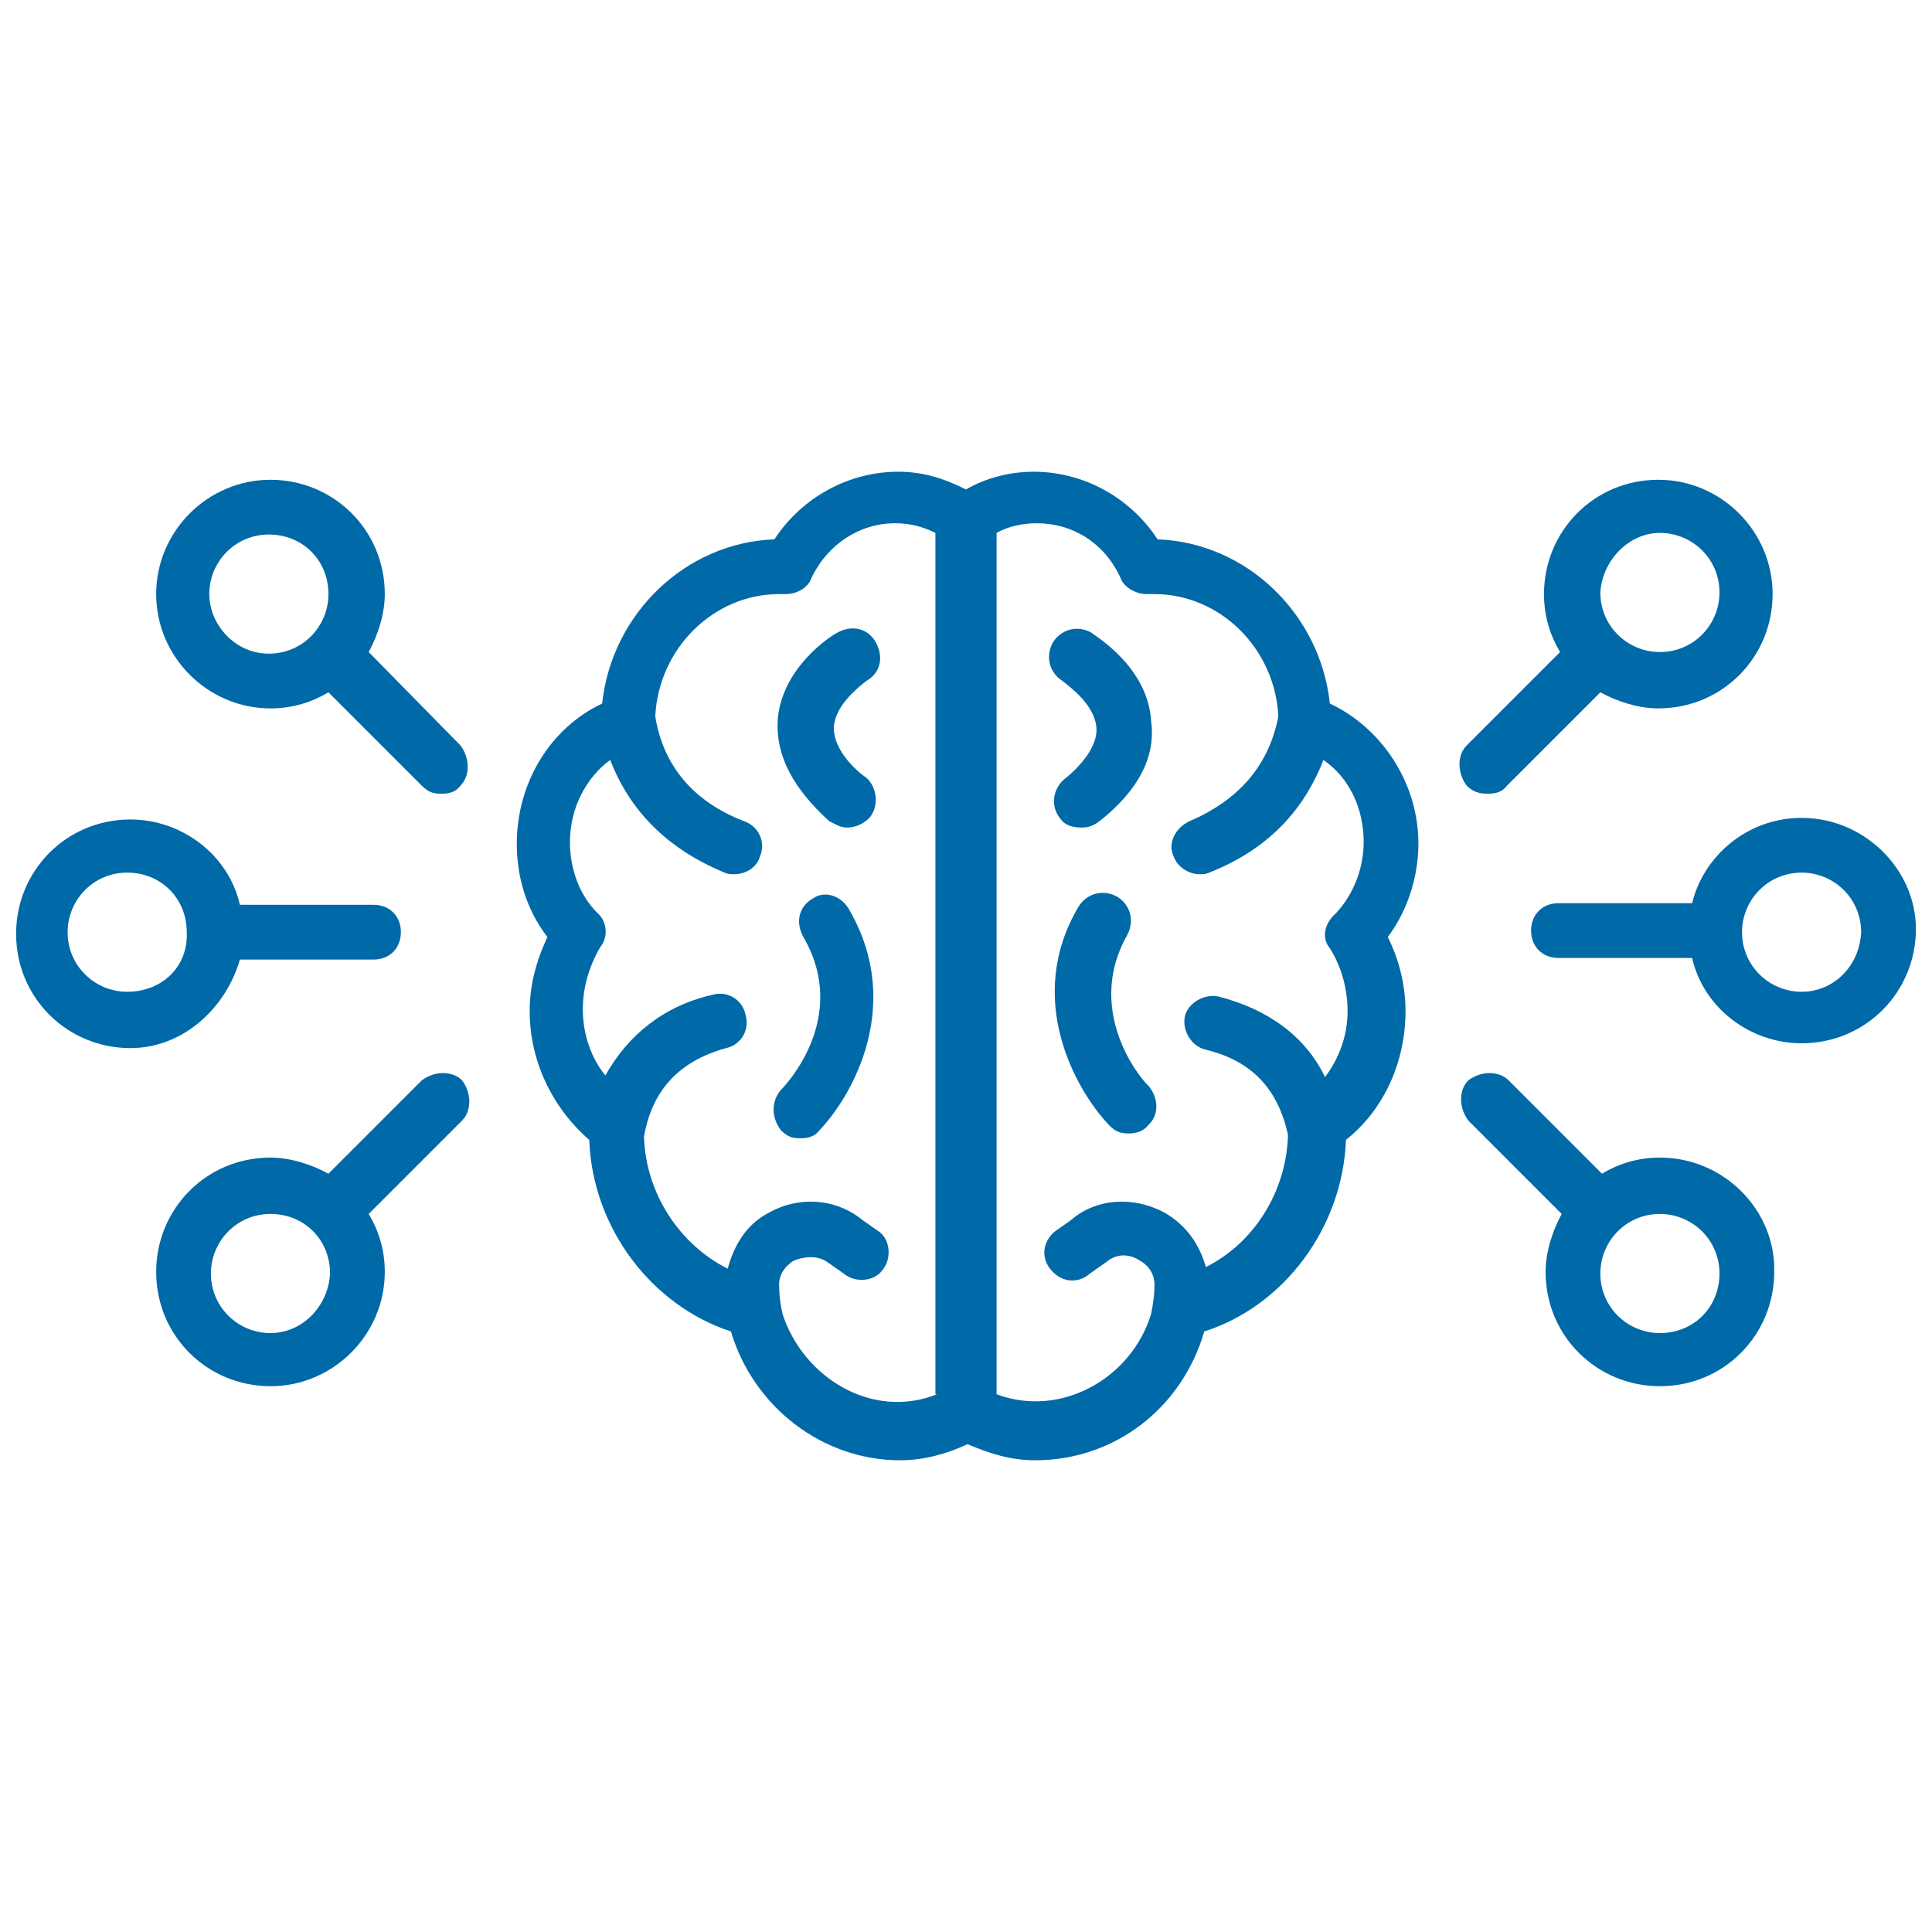
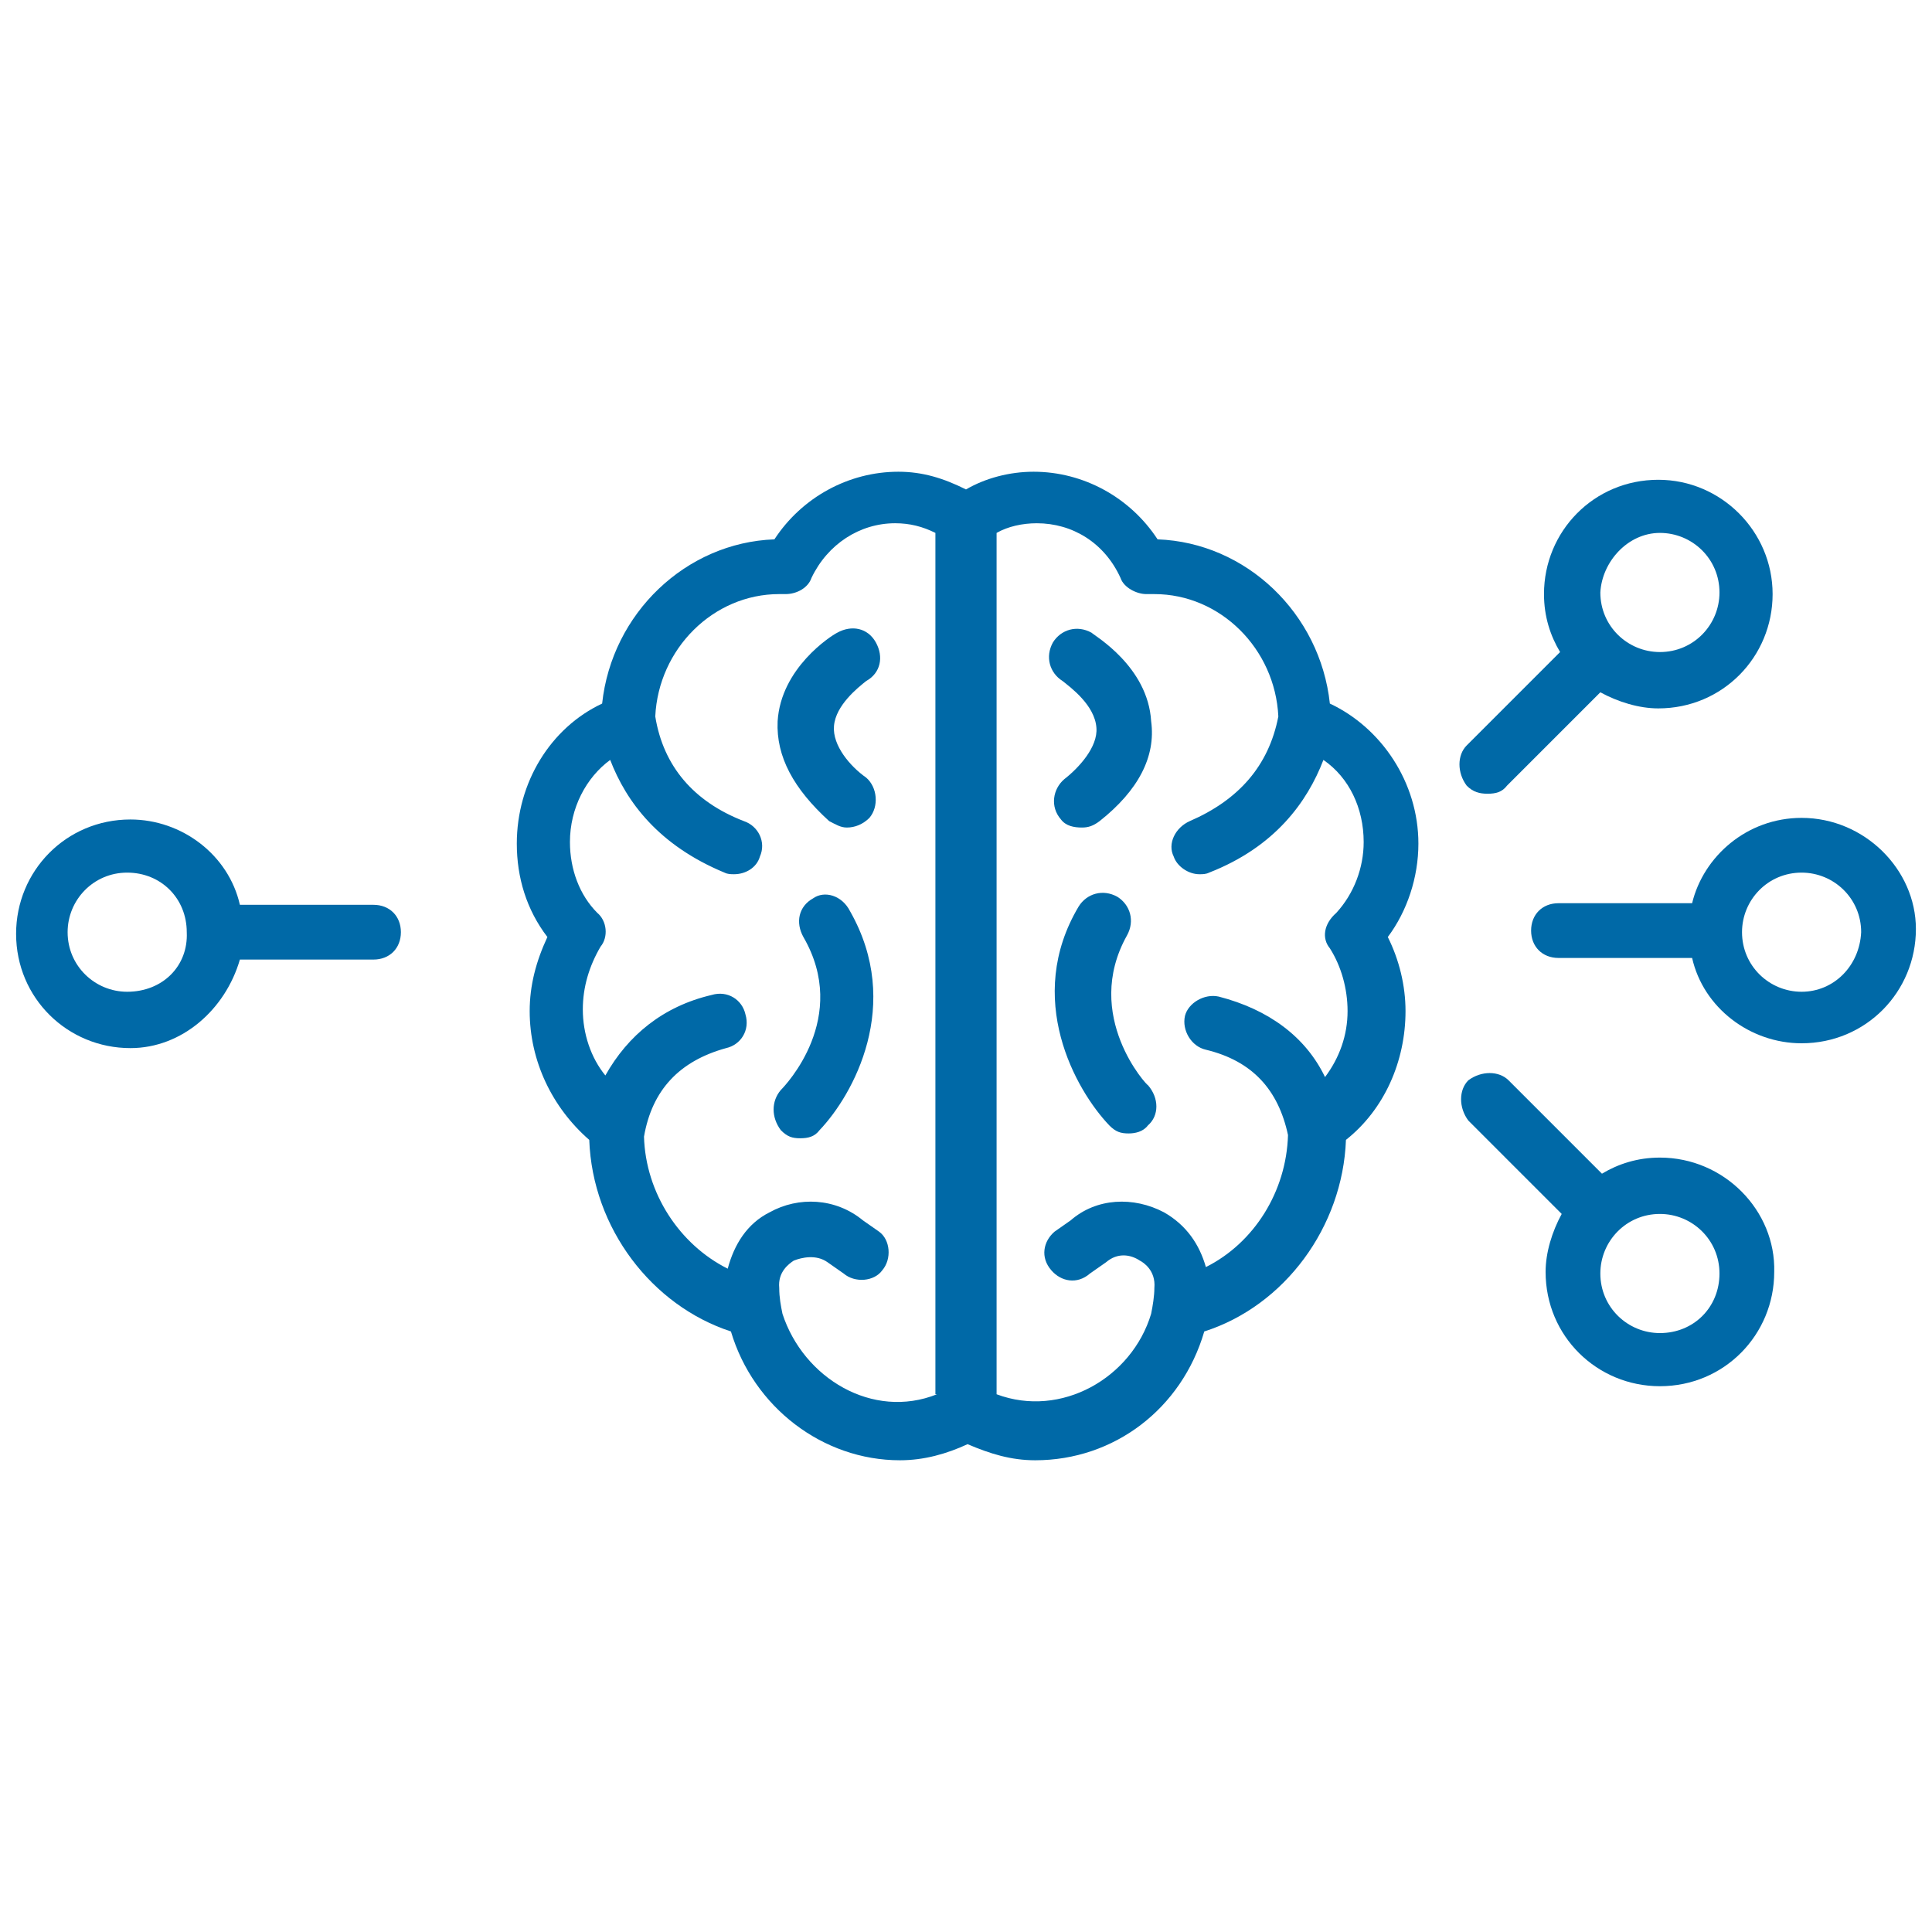
<svg xmlns="http://www.w3.org/2000/svg" version="1.1" id="Capa_1" x="0px" y="0px" viewBox="0 0 120 120" style="enable-background:new 0 0 120 120;" xml:space="preserve">
  <style type="text/css"> .st0{fill:#0069A7;} </style>
  <g>
    <path class="st0" d="M50.5,55.8c-0.9,0.5-1.1,1.5-0.6,2.4c2.9,5-1.1,9.2-1.4,9.5c-0.6,0.7-0.6,1.7,0,2.5c0.4,0.4,0.7,0.5,1.2,0.5 c0.5,0,0.9-0.1,1.2-0.5c2.1-2.2,5.2-7.8,1.9-13.6C52.3,55.6,51.2,55.3,50.5,55.8L50.5,55.8z" />
    <path class="st0" d="M53.8,42.3c0.9-0.5,1.1-1.5,0.6-2.4c-0.5-0.9-1.5-1.1-2.4-0.6c-0.4,0.2-3.5,2.2-3.7,5.5 c-0.1,2.2,1,4.2,3.2,6.2c0.4,0.2,0.7,0.4,1.1,0.4c0.5,0,1-0.2,1.4-0.6c0.6-0.7,0.5-1.9-0.2-2.5c-1-0.7-2.1-2-2-3.2 C51.9,43.8,53.3,42.7,53.8,42.3L53.8,42.3z" />
    <path class="st0" d="M82.6,43.7c-0.6-5.6-5.2-10-10.7-10.2c-1.7-2.6-4.6-4.2-7.7-4.2c-1.5,0-3,0.4-4.2,1.1 c-1.4-0.7-2.7-1.1-4.2-1.1c-3.1,0-6,1.6-7.7,4.2c-5.5,0.2-10.1,4.6-10.7,10.2c-3.2,1.5-5.3,4.9-5.3,8.7c0,2.1,0.6,4.1,1.9,5.8 c-0.7,1.5-1.1,3-1.1,4.6c0,3.1,1.4,6,3.7,8c0.2,5.5,3.9,10.3,8.8,11.9c1.4,4.7,5.7,8,10.5,8c1.5,0,2.9-0.4,4.2-1 c1.4,0.6,2.7,1,4.2,1c4.9,0,9.1-3.2,10.5-8c5-1.6,8.6-6.5,8.8-11.9c2.4-1.9,3.7-4.9,3.7-8c0-1.6-0.4-3.2-1.1-4.6 c1.2-1.6,1.9-3.7,1.9-5.8C88.1,48.6,85.8,45.2,82.6,43.7L82.6,43.7z M58.2,86.6c-4,1.6-8.3-1-9.6-5c-0.1-0.5-0.2-1-0.2-1.6 c-0.1-1,0.6-1.5,0.9-1.7c0.5-0.2,1.4-0.4,2.1,0.1l1,0.7c0.7,0.6,1.9,0.5,2.4-0.2c0.6-0.7,0.5-1.9-0.2-2.4l-1-0.7 c-1.7-1.4-4-1.5-5.8-0.5c-1.4,0.7-2.2,2-2.6,3.5c-3-1.5-5.1-4.7-5.2-8.2c0.5-2.9,2.2-4.7,5.1-5.5c0.9-0.2,1.5-1.1,1.2-2.1 c-0.2-0.9-1.1-1.5-2.1-1.2c-3,0.7-5.2,2.5-6.6,5c-0.9-1.1-1.4-2.6-1.4-4.1c0-1.4,0.4-2.7,1.1-3.9c0.5-0.6,0.4-1.6-0.2-2.1 c-1.1-1.1-1.7-2.7-1.7-4.4c0-2.1,1-4,2.5-5.1c1,2.6,3,5.3,7.1,7c0.2,0.1,0.4,0.1,0.6,0.1c0.7,0,1.4-0.4,1.6-1.1 c0.4-0.9-0.1-1.9-1-2.2c-3.1-1.2-5-3.4-5.5-6.5c0.2-4.2,3.6-7.6,7.7-7.6h0.4c0.7,0,1.4-0.4,1.6-1c1-2.1,3-3.4,5.2-3.4 c0.9,0,1.7,0.2,2.5,0.6v53.5L58.2,86.6z M82.6,58.9c0.7,1.1,1.1,2.5,1.1,3.9c0,1.5-0.5,2.9-1.4,4.1c-1.2-2.5-3.5-4.2-6.6-5 c-0.9-0.2-1.9,0.4-2.1,1.2C73.4,64,74,65,74.9,65.2c2.9,0.7,4.5,2.5,5.1,5.3c-0.1,3.5-2.1,6.7-5.1,8.2c-0.4-1.4-1.2-2.6-2.6-3.4 c-1.9-1-4.2-0.9-5.8,0.5l-1,0.7c-0.7,0.6-0.9,1.6-0.2,2.4c0.6,0.7,1.6,0.9,2.4,0.2l1-0.7c0.7-0.6,1.5-0.5,2.1-0.1 c0.2,0.1,1,0.6,0.9,1.7c0,0.5-0.1,1.1-0.2,1.6c-1.2,4-5.6,6.5-9.6,5l0-53.5c0.7-0.4,1.6-0.6,2.5-0.6c2.2,0,4.2,1.2,5.2,3.4 c0.2,0.6,1,1,1.6,1h0.5c4.1,0,7.5,3.4,7.7,7.6c-0.6,3.1-2.5,5.2-5.5,6.5c-0.9,0.4-1.4,1.4-1,2.2c0.2,0.6,0.9,1.1,1.6,1.1 c0.2,0,0.4,0,0.6-0.1c4.1-1.6,6.1-4.4,7.1-7c1.6,1.1,2.5,3,2.5,5.1c0,1.6-0.6,3.2-1.7,4.4C82.2,57.4,82.1,58.3,82.6,58.9L82.6,58.9 z" />
    <path class="st0" d="M70,58.1c0.5-0.9,0.2-1.9-0.6-2.4c-0.9-0.5-1.9-0.2-2.4,0.6c-3.4,5.7-0.2,11.4,1.9,13.6 c0.4,0.4,0.7,0.5,1.2,0.5c0.4,0,0.9-0.1,1.2-0.5c0.7-0.6,0.7-1.7,0-2.5C71.3,67.5,67.2,63.1,70,58.1L70,58.1z" />
    <path class="st0" d="M67.2,51.4c0.4,0,0.7-0.1,1.1-0.4c2.4-1.9,3.5-4,3.2-6.2c-0.2-3.4-3.5-5.3-3.7-5.5c-0.9-0.5-1.9-0.2-2.4,0.6 c-0.5,0.9-0.2,1.9,0.6,2.4c0.5,0.4,2,1.5,2.1,2.9c0.1,1.2-1.1,2.5-2,3.2c-0.7,0.6-0.9,1.7-0.2,2.5C66.2,51.3,66.7,51.4,67.2,51.4 L67.2,51.4z" />
    <path class="st0" d="M111.9,50.8c-3.4,0-6.1,2.4-6.8,5.3h-8.3c-1,0-1.7,0.7-1.7,1.7s0.7,1.7,1.7,1.7h8.3c0.7,3.1,3.6,5.3,6.8,5.3 c4,0,7.1-3.2,7.1-7.1C119,54,115.8,50.8,111.9,50.8L111.9,50.8z M111.9,61.6c-2,0-3.7-1.6-3.7-3.7c0-2,1.6-3.7,3.7-3.7 c2,0,3.7,1.6,3.7,3.7C115.5,60,113.9,61.6,111.9,61.6z" />
    <path class="st0" d="M92.4,49.3c0.5,0,0.9-0.1,1.2-0.5l5.8-5.8c1.1,0.6,2.4,1,3.6,1c4,0,7.1-3.2,7.1-7.1s-3.2-7.1-7.1-7.1 c-4,0-7.1,3.2-7.1,7.1c0,1.4,0.4,2.6,1,3.6l-5.8,5.8c-0.6,0.6-0.6,1.7,0,2.5C91.5,49.2,91.9,49.3,92.4,49.3L92.4,49.3z M103.1,33.1 c2,0,3.7,1.6,3.7,3.7c0,2-1.6,3.7-3.7,3.7c-2,0-3.7-1.6-3.7-3.7C99.5,34.9,101.1,33.1,103.1,33.1z" />
    <path class="st0" d="M103.1,71.9c-1.4,0-2.6,0.4-3.6,1l-5.8-5.8c-0.6-0.6-1.7-0.6-2.5,0c-0.6,0.6-0.6,1.7,0,2.5l5.8,5.8 c-0.6,1.1-1,2.4-1,3.6c0,4,3.2,7.1,7.1,7.1c4,0,7.1-3.2,7.1-7.1C110.3,75.2,107.1,71.9,103.1,71.9L103.1,71.9z M103.1,82.8 c-2,0-3.7-1.6-3.7-3.7c0-2,1.6-3.7,3.7-3.7c2,0,3.7,1.6,3.7,3.7S105.2,82.8,103.1,82.8z" />
    <path class="st0" d="M14.9,59.6h8.3c1,0,1.7-0.7,1.7-1.7c0-1-0.7-1.7-1.7-1.7h-8.3c-0.7-3.1-3.6-5.3-6.8-5.3c-4,0-7.1,3.2-7.1,7.1 c0,4,3.2,7.1,7.1,7.1C11.3,65.1,14,62.7,14.9,59.6L14.9,59.6z M7.9,61.6c-2,0-3.7-1.6-3.7-3.7c0-2,1.6-3.7,3.7-3.7s3.7,1.6,3.7,3.7 C11.7,60,10.1,61.6,7.9,61.6z" />
-     <path class="st0" d="M26.2,67.1l-5.8,5.8c-1.1-0.6-2.4-1-3.6-1c-4,0-7.1,3.2-7.1,7.1c0,4,3.2,7.1,7.1,7.1s7.1-3.2,7.1-7.1 c0-1.4-0.4-2.6-1-3.6l5.8-5.8c0.6-0.6,0.6-1.7,0-2.5C28.1,66.5,27,66.5,26.2,67.1L26.2,67.1z M16.8,82.8c-2,0-3.7-1.6-3.7-3.7 c0-2,1.6-3.7,3.7-3.7s3.7,1.6,3.7,3.7C20.4,81.1,18.8,82.8,16.8,82.8z" />
-     <path class="st0" d="M22.9,40.5c0.6-1.1,1-2.4,1-3.6c0-4-3.2-7.1-7.1-7.1S9.7,33,9.7,36.9s3.2,7.1,7.1,7.1c1.4,0,2.6-0.4,3.6-1 l5.8,5.8c0.4,0.4,0.7,0.5,1.2,0.5c0.5,0,0.9-0.1,1.2-0.5c0.6-0.6,0.6-1.7,0-2.5L22.9,40.5z M13,36.9c0-2,1.6-3.7,3.7-3.7 s3.7,1.6,3.7,3.7c0,2-1.6,3.7-3.7,3.7S13,38.8,13,36.9z" />
  </g>
</svg>